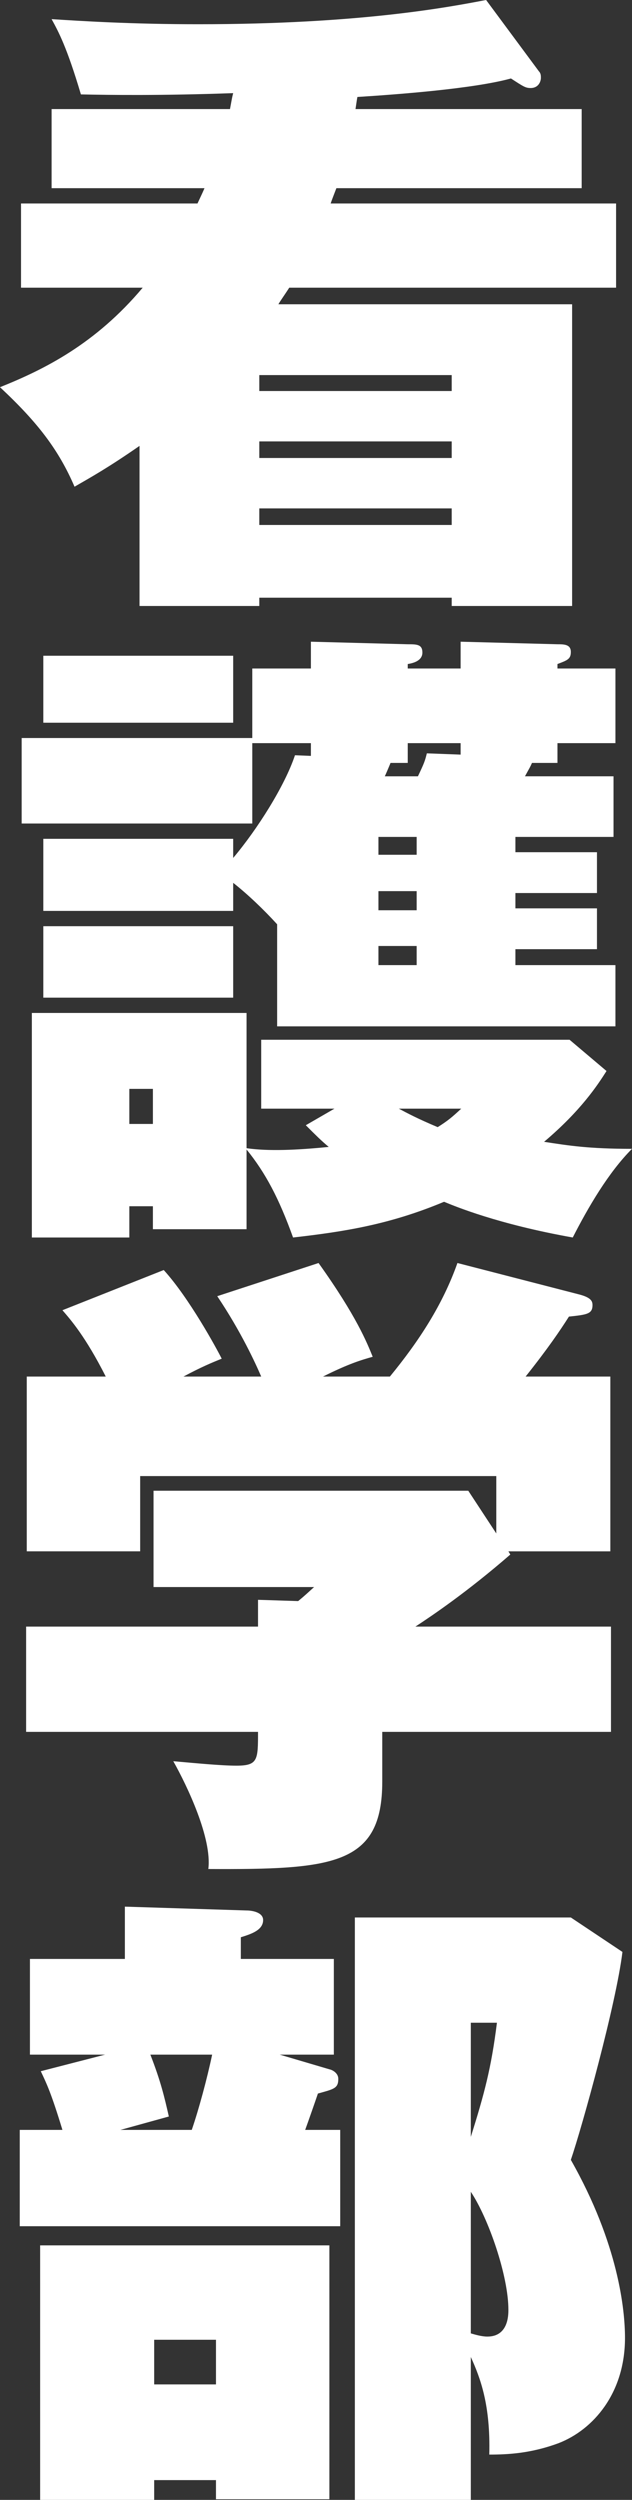
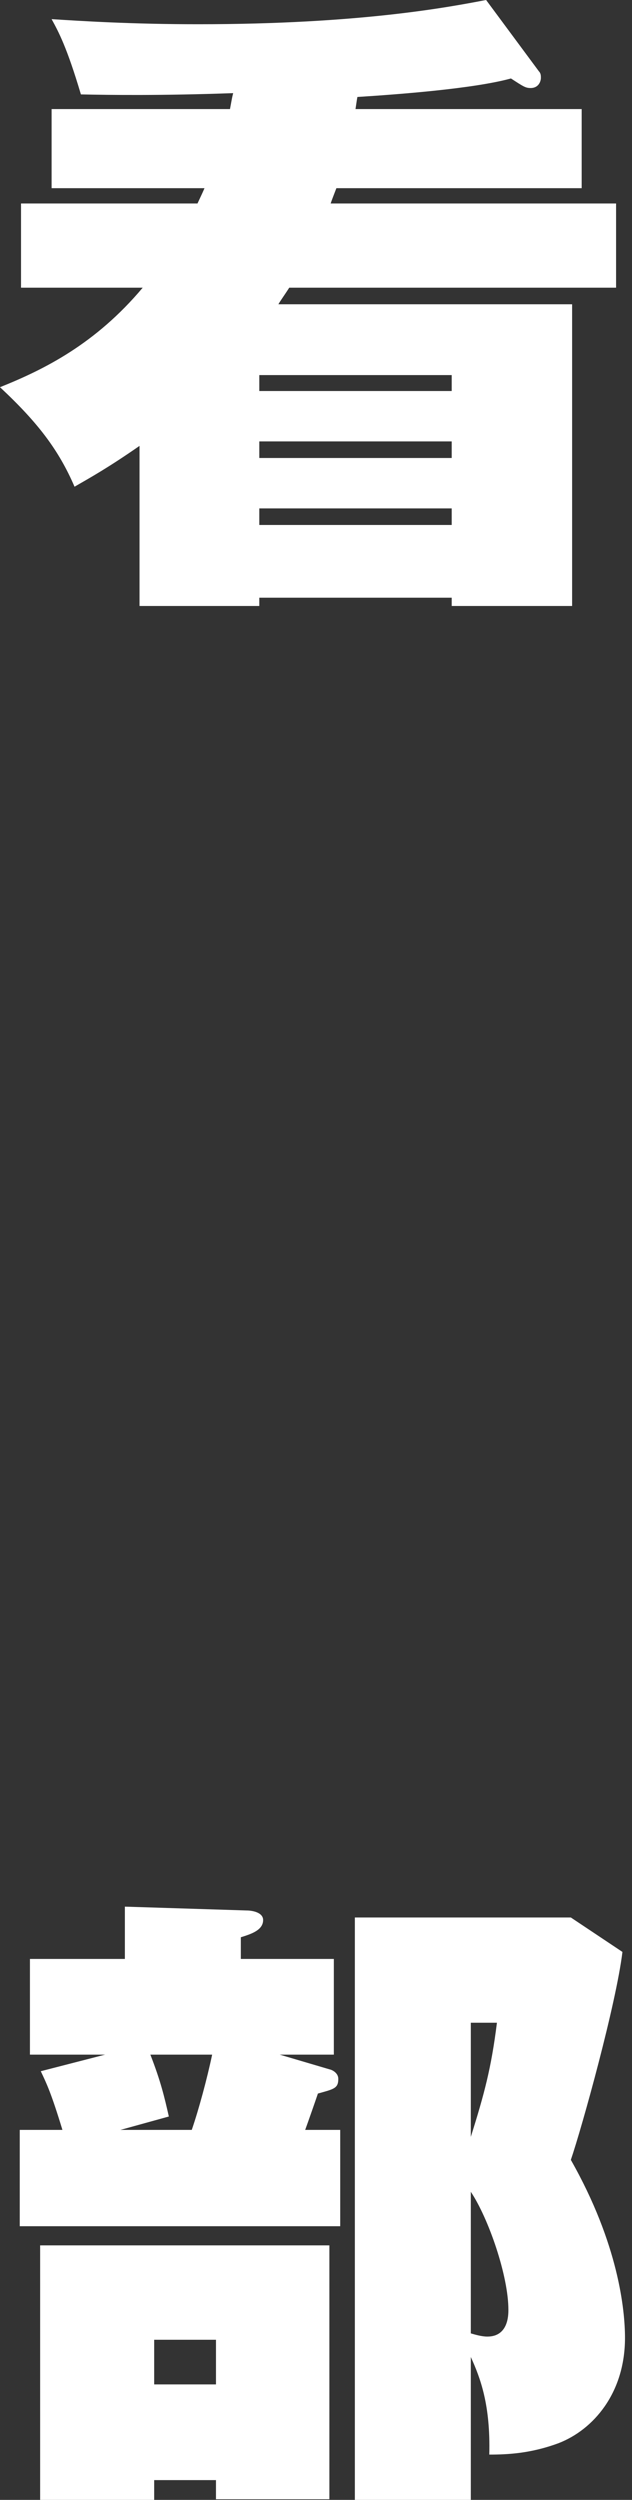
<svg xmlns="http://www.w3.org/2000/svg" id="_レイヤー_2" viewBox="0 0 59.52 235.14">
  <rect x="0" y="0" width="59.52" height="235.14" fill="#333333" stroke="none" />
  <defs>
    <style>.cls-1{fill:#fff;stroke-width:0px;}</style>
  </defs>
  <g id="_レイヤー_1-2">
    <path class="cls-1" d="M54.78,10.26v7.44h-23.1c-.3.78-.42,1.08-.54,1.44h26.88v7.92h-30.78c-.42.66-.9,1.32-1.02,1.56h27.66v28.38h-11.34v-.78h-18.12v.78h-11.28v-15.06c-2.94,2.04-4.56,2.94-6.12,3.84-1.5-3.48-3.48-6.06-7.02-9.36,4.2-1.68,9-4.08,13.44-9.36H1.98v-7.92h16.62c.42-.9.48-1.02.66-1.44H4.86v-7.44h16.8c.18-.96.18-1.02.3-1.5-6.72.24-11.52.18-14.34.12-1.32-4.44-2.1-5.88-2.76-7.08,2.76.18,7.56.48,13.8.48,15.3,0,23.64-1.62,27.12-2.28l4.98,6.72c.18.18.18.42.18.6,0,.36-.24.96-.96.96-.48,0-.66-.12-1.86-.9-3.48.96-10.62,1.5-14.46,1.74-.06.3-.06.36-.18,1.14h21.3ZM42.54,36.78v-1.5h-18.12v1.5h18.12ZM42.54,43.08v-1.56h-18.12v1.56h18.12ZM24.42,47.82v1.56h18.12v-1.56h-18.12Z" />
-     <path class="cls-1" d="M26.1,96.54v-9.6c-1.2-1.32-2.76-2.82-4.14-3.9v2.64H4.08v-6.78h17.88v1.8c2.28-2.7,4.86-6.78,5.82-9.66l1.5.06v-1.2h-5.52v7.56H2.04v-8.04h21.72v-6.54h5.52v-2.52l9.12.24c.84,0,1.38,0,1.38.78,0,.84-1.02,1.02-1.38,1.08v.42h4.98v-2.52l9.12.24c.6,0,1.26,0,1.26.72,0,.66-.3.78-1.26,1.14v.42h5.46v7.02h-5.46v1.86h-2.4c-.18.42-.24.48-.66,1.26h8.34v5.7h-9.24v1.44h7.68v3.84h-7.68v1.44h7.68v3.84h-7.68v1.5h9.42v5.76h-31.86ZM53.94,116.4c-7.08-1.26-11.1-2.94-12.12-3.36-5.16,2.16-9.48,2.82-14.22,3.36-1.32-3.66-2.58-6.06-4.38-8.28v7.5h-8.82v-2.16h-2.22v2.94H3v-21.12h20.22v12.72c2.04.3,4.74.18,7.74-.12-.72-.6-1.2-1.08-2.16-2.04l2.7-1.56h-6.9v-6.48h29.04l3.48,2.94c-.84,1.32-2.4,3.72-5.88,6.66,2.34.36,4.2.66,8.28.66-2.22,2.22-4.14,5.52-5.58,8.34ZM4.08,67.98v-6.3h17.88v6.3H4.08ZM4.08,93.84v-6.72h17.88v6.72H4.08ZM14.4,102.42h-2.22v3.3h2.22v-3.3ZM39.24,78.72h-3.6v1.68h3.6v-1.68ZM39.24,83.82h-3.6v1.8h3.6v-1.8ZM39.24,88.98h-3.6v1.8h3.6v-1.8ZM43.38,69.9h-4.98v1.86h-1.62c-.12.3-.48,1.14-.54,1.26h3.12c.6-1.26.66-1.44.84-2.16l3.18.12v-1.08ZM37.56,104.28c.78.42,1.8.96,3.66,1.74.96-.6,1.38-.96,2.22-1.74h-5.88Z" />
-     <path class="cls-1" d="M36,162.9v4.68c0,7.86-4.62,8.28-16.38,8.22.36-2.88-1.98-7.8-3.3-10.14,2.04.18,4.5.42,5.94.42,2.04,0,2.04-.54,2.04-3.18H2.46v-9.9h21.84v-2.52l3.78.12c.66-.54.9-.78,1.5-1.32h-15.12v-9.06h29.64l2.64,4.02v-5.4H13.2v7.08H2.52v-16.44h7.44c-1.92-3.78-3.3-5.34-4.08-6.24l9.54-3.78c2.4,2.64,4.98,7.38,5.46,8.34-.9.36-1.92.78-3.6,1.68h7.32c-.54-1.26-1.92-4.26-4.14-7.56l9.54-3.12c3.6,5.04,4.56,7.5,5.1,8.82-1.08.3-2.28.66-4.68,1.86h6.3c2.76-3.36,4.98-6.78,6.36-10.68l11.4,2.94c1.2.3,1.32.66,1.32,1.02,0,.84-.54.9-2.22,1.08-.84,1.32-1.98,3-4.08,5.64h7.98v16.44h-9.6l.18.3c-4.08,3.54-7.38,5.76-8.94,6.78h18.42v9.9h-21.54Z" />
    <path class="cls-1" d="M31.44,184.26v9h-5.1l4.68,1.38c.3.06.84.36.84.9,0,.9-.42.96-1.92,1.38-.18.54-1.02,2.94-1.2,3.42h3.3v9.06H1.86v-9.06h4.02c-1.08-3.54-1.5-4.38-2.04-5.52l6.06-1.56H2.82v-9h8.94v-4.92l11.46.36c.54,0,1.56.18,1.56.9,0,.96-1.14,1.32-2.1,1.62v2.04h8.76ZM31.02,211.2v23.88h-10.68v-1.8h-5.82v1.86H3.78v-23.94h27.24ZM14.16,193.26c.96,2.46,1.32,3.96,1.74,5.82l-4.56,1.26h6.72c.66-1.92,1.44-4.8,1.92-7.08h-5.82ZM14.52,220.08v4.2h5.82v-4.2h-5.82ZM53.76,180.36l4.86,3.24c-.6,4.92-3.78,16.38-4.86,19.56,4.5,7.92,5.1,14.16,5.1,16.74,0,5.22-3,8.64-6.24,9.9-2.58.96-4.74,1.08-6.54,1.08.12-4.68-.84-7.2-1.74-9.18v13.44h-10.92v-54.78h20.34ZM44.34,190.26v10.74c1.26-4.02,1.92-6.42,2.46-10.74h-2.46ZM44.34,219.48c.42.12,1.02.3,1.56.3,1.98,0,1.98-2.04,1.98-2.52,0-3.18-1.86-8.58-3.54-11.1v13.32Z" />
  </g>
</svg>